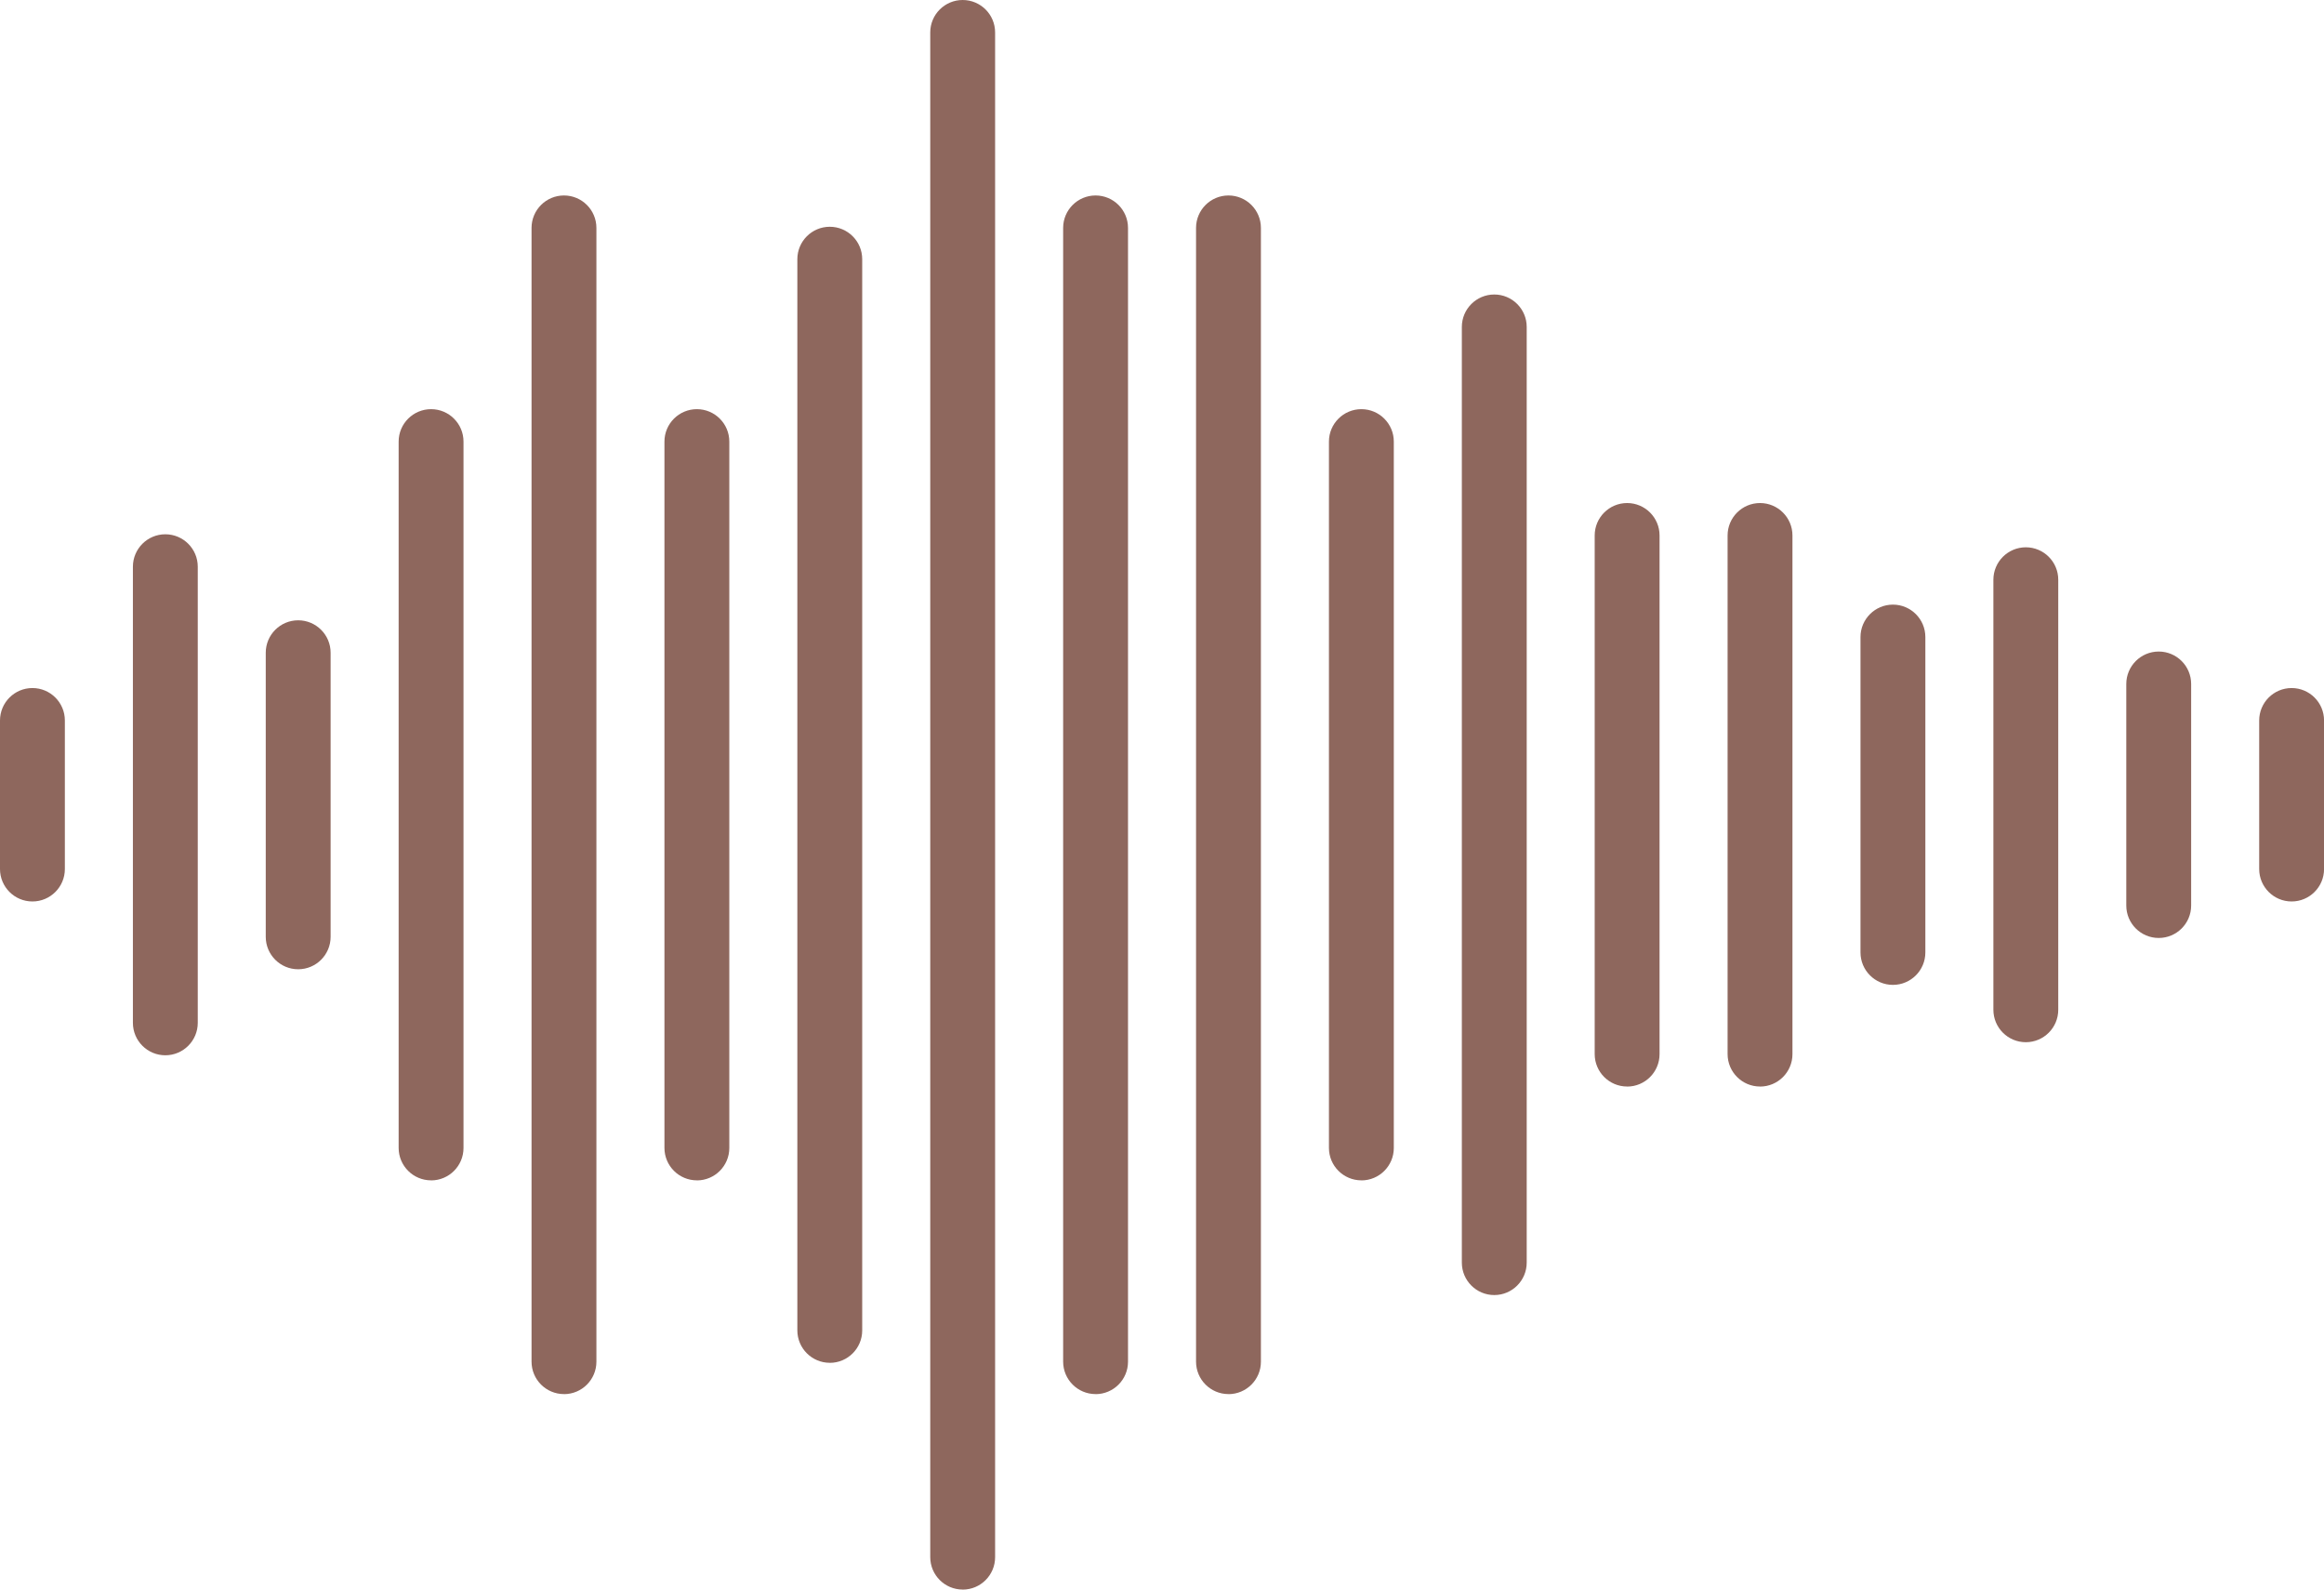
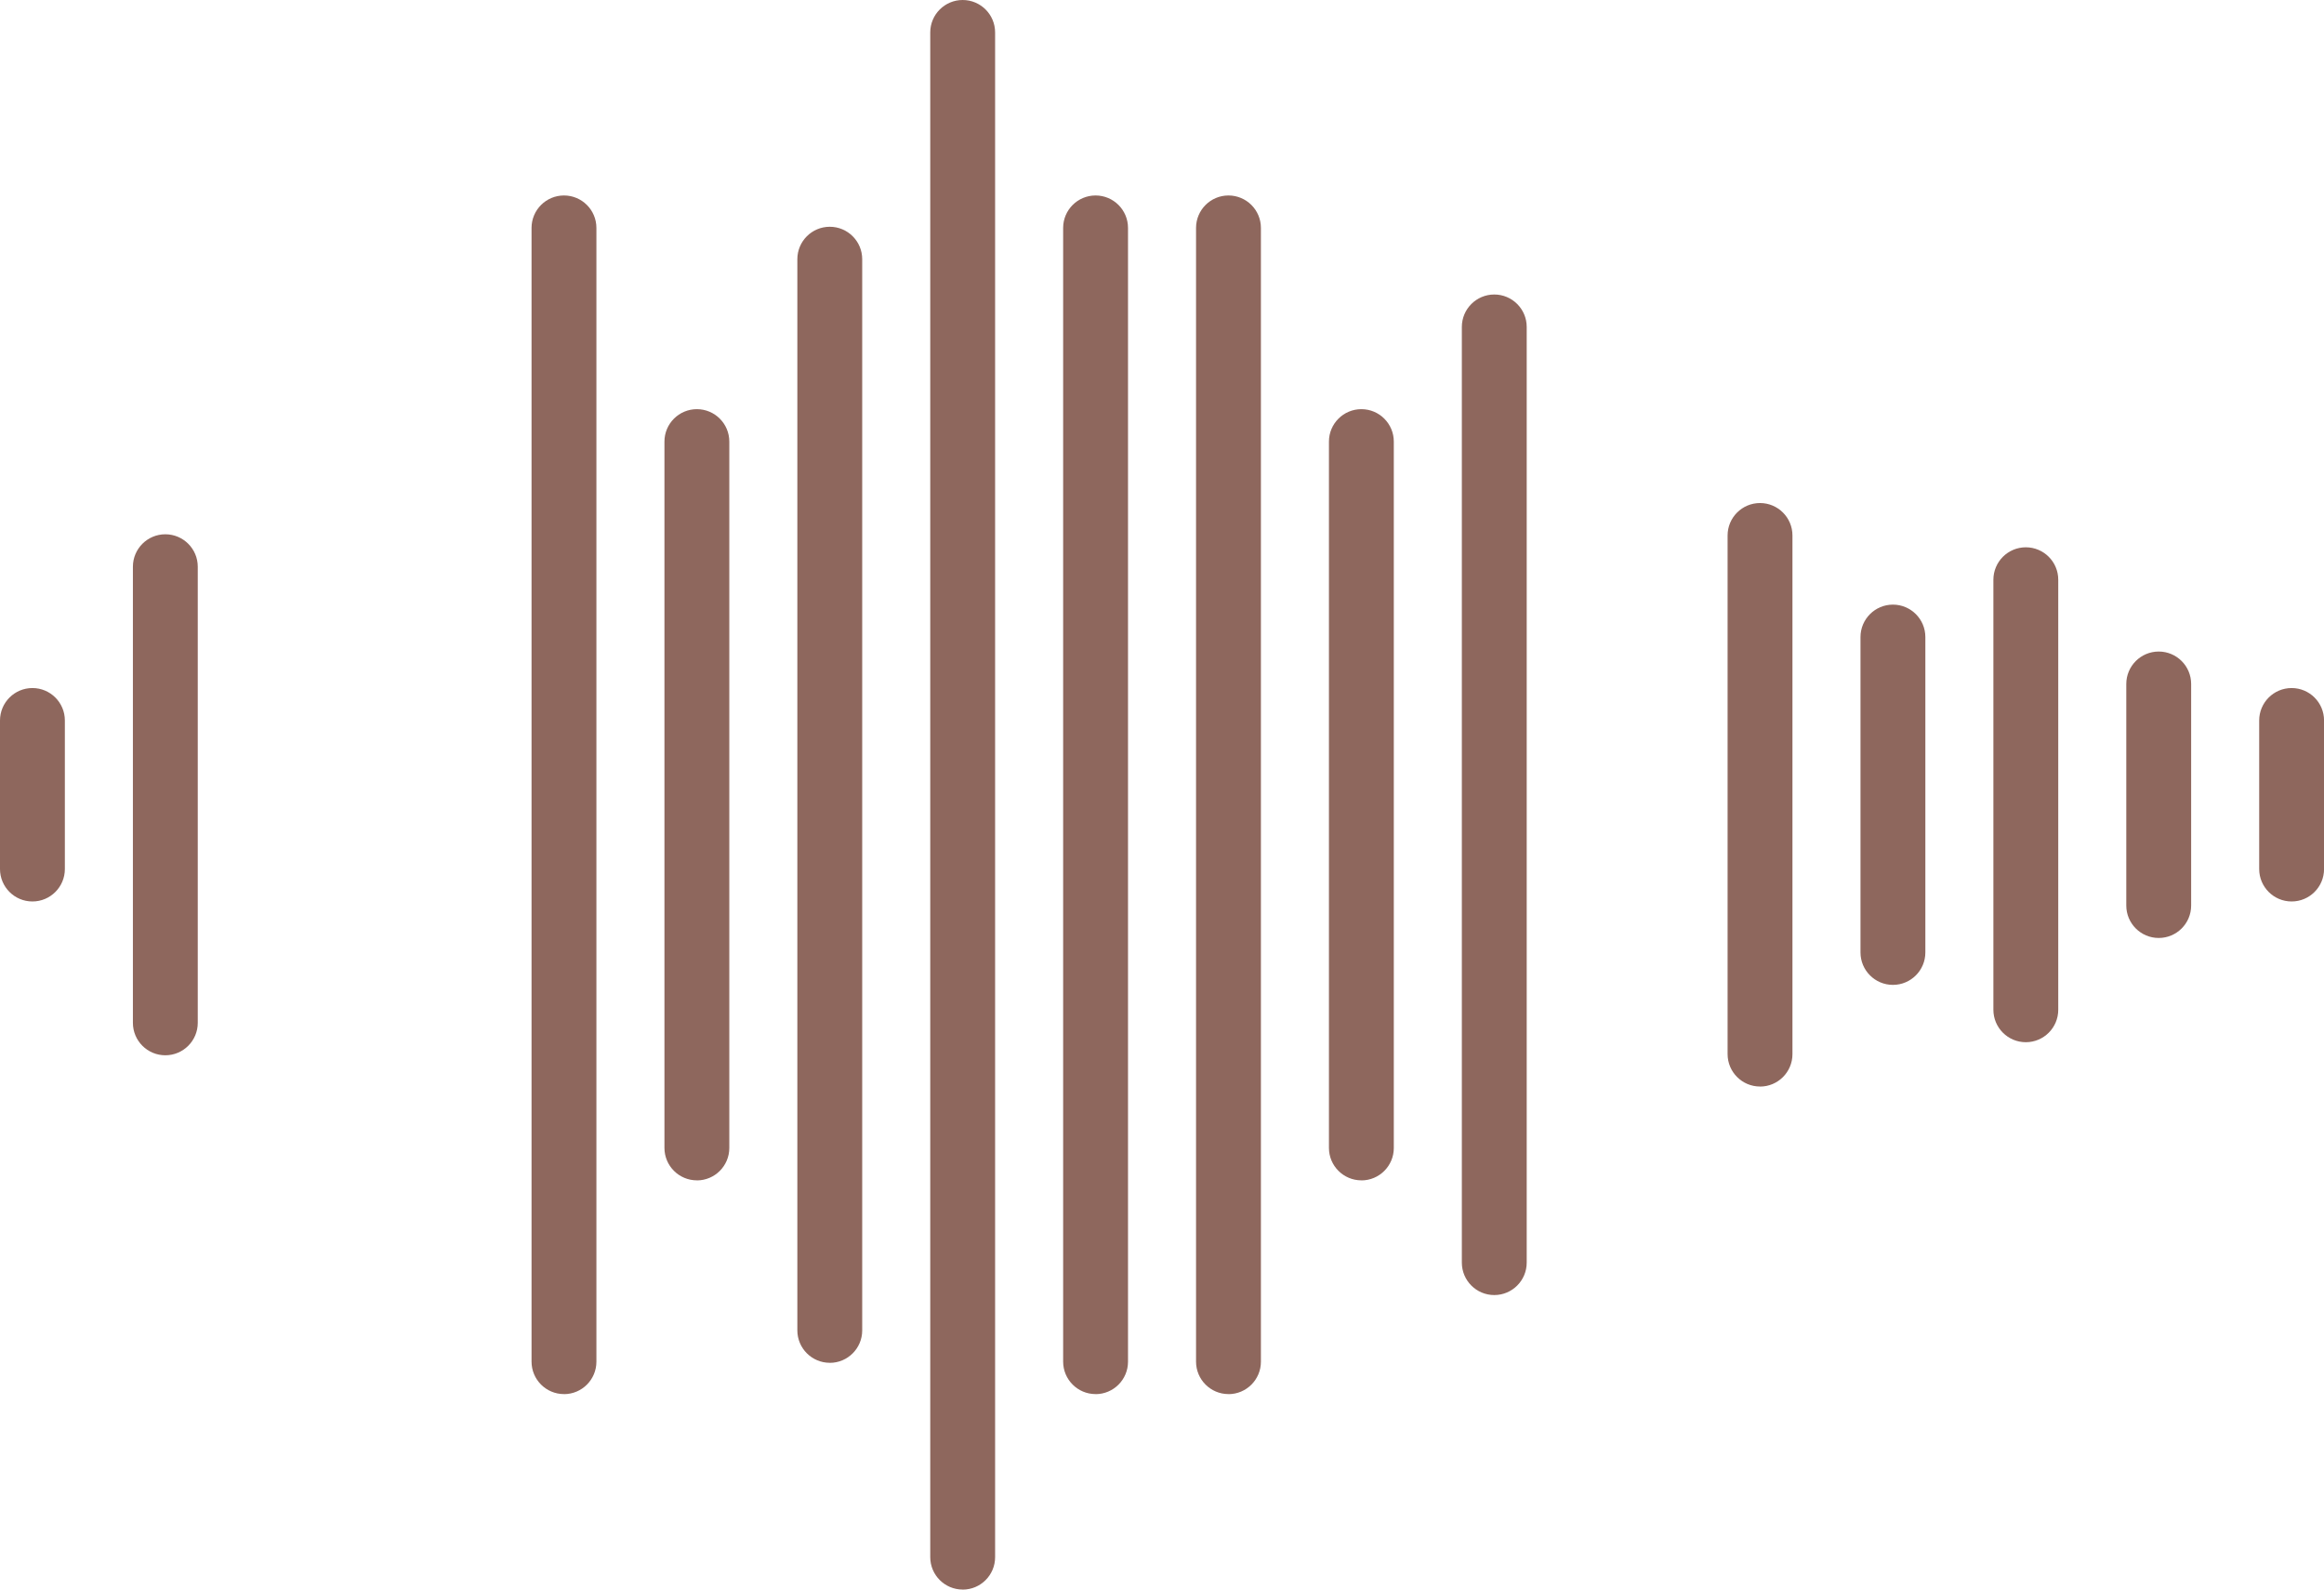
<svg xmlns="http://www.w3.org/2000/svg" version="1.1" width="446.44" height="305.28">
  <svg id="SvgjsSvg1000" viewBox="0 0 446.44 305.28">
    <defs>
      <style>.cls-1{fill:#8e675d;}</style>
    </defs>
    <path class="cls-1" d="M338.1,208.67c-3.44,0-6.23-2.79-6.23-6.23V102.84c0-3.44,2.79-6.23,6.23-6.23s6.23,2.79,6.23,6.23v99.61c0,3.44-2.79,6.23-6.23,6.23Z" />
    <path class="cls-1" d="M6.23,173.13c-3.44,0-6.23-2.79-6.23-6.23v-28.53c0-3.44,2.79-6.23,6.23-6.23s6.23,2.79,6.23,6.23v28.53c0,3.44-2.79,6.23-6.23,6.23Z" />
    <path class="cls-1" d="M440.22,173.13c-3.44,0-6.23-2.79-6.23-6.23v-28.53c0-3.44,2.79-6.23,6.23-6.23s6.23,2.79,6.23,6.23v28.53c0,3.44-2.79,6.23-6.23,6.23Z" />
    <path class="cls-1" d="M31.76,202.67c-3.44,0-6.23-2.79-6.23-6.23V108.84c0-3.44,2.79-6.23,6.23-6.23s6.23,2.79,6.23,6.23v87.6c0,3.44-2.79,6.23-6.23,6.23Z" />
-     <path class="cls-1" d="M57.28,186.15c-3.44,0-6.23-2.79-6.23-6.23v-54.56c0-3.44,2.79-6.23,6.23-6.23s6.23,2.79,6.23,6.23v54.56c0,3.44-2.79,6.23-6.23,6.23Z" />
    <path class="cls-1" d="M363.63,189.15c-3.44,0-6.23-2.79-6.23-6.23v-60.57c0-3.44,2.79-6.23,6.23-6.23s6.23,2.79,6.23,6.23v60.57c0,3.44-2.79,6.23-6.23,6.23Z" />
-     <path class="cls-1" d="M82.81,226.69c-3.44,0-6.23-2.79-6.23-6.23V84.81c0-3.44,2.79-6.23,6.23-6.23s6.23,2.79,6.23,6.23V220.47c0,3.44-2.79,6.23-6.23,6.23Z" />
    <path class="cls-1" d="M108.34,267.74c-3.44,0-6.23-2.79-6.23-6.23V43.77c0-3.44,2.79-6.23,6.23-6.23s6.23,2.79,6.23,6.23v217.75c0,3.44-2.79,6.23-6.23,6.23Z" />
    <path class="cls-1" d="M235.99,267.74c-3.44,0-6.23-2.79-6.23-6.23V43.77c0-3.44,2.79-6.23,6.23-6.23s6.23,2.79,6.23,6.23v217.75c0,3.44-2.79,6.23-6.23,6.23Z" />
    <path class="cls-1" d="M210.46,267.74c-3.44,0-6.23-2.79-6.23-6.23V43.77c0-3.44,2.79-6.23,6.23-6.23s6.23,2.79,6.23,6.23v217.75c0,3.44-2.79,6.23-6.23,6.23Z" />
    <path class="cls-1" d="M133.87,226.69c-3.44,0-6.23-2.79-6.23-6.23V84.81c0-3.44,2.79-6.23,6.23-6.23s6.23,2.79,6.23,6.23V220.47c0,3.44-2.79,6.23-6.23,6.23Z" />
    <path class="cls-1" d="M261.52,226.69c-3.44,0-6.23-2.79-6.23-6.23V84.81c0-3.44,2.79-6.23,6.23-6.23s6.23,2.79,6.23,6.23V220.47c0,3.44-2.79,6.23-6.23,6.23Z" />
-     <path class="cls-1" d="M312.57,208.67c-3.44,0-6.23-2.79-6.23-6.23V102.84c0-3.44,2.79-6.23,6.23-6.23s6.23,2.79,6.23,6.23v99.61c0,3.44-2.79,6.23-6.23,6.23Z" />
    <path class="cls-1" d="M389.16,200.16c-3.44,0-6.23-2.79-6.23-6.23V111.34c0-3.44,2.79-6.23,6.23-6.23s6.23,2.79,6.23,6.23v82.59c0,3.44-2.79,6.23-6.23,6.23Z" />
    <path class="cls-1" d="M414.69,180.14c-3.44,0-6.23-2.79-6.23-6.23v-42.55c0-3.44,2.79-6.23,6.23-6.23s6.23,2.79,6.23,6.23v42.55c0,3.44-2.79,6.23-6.23,6.23Z" />
    <path class="cls-1" d="M287.05,248.72c-3.44,0-6.23-2.79-6.23-6.23V62.79c0-3.44,2.79-6.23,6.23-6.23s6.23,2.79,6.23,6.23V242.49c0,3.44-2.79,6.23-6.23,6.23Z" />
    <path class="cls-1" d="M159.4,261.73c-3.44,0-6.23-2.79-6.23-6.23V49.78c0-3.44,2.79-6.23,6.23-6.23s6.23,2.79,6.23,6.23V255.51c0,3.44-2.79,6.23-6.23,6.23Z" />
    <path class="cls-1" d="M184.93,305.28c-3.44,0-6.23-2.79-6.23-6.23V6.23c0-3.44,2.79-6.23,6.23-6.23s6.23,2.79,6.23,6.23V299.06c0,3.44-2.79,6.23-6.23,6.23Z" />
  </svg>
  <style>@media (prefers-color-scheme: light) { :root { filter: none; } }
@media (prefers-color-scheme: dark) { :root { filter: contrast(0.385) brightness(4.5); } }
</style>
</svg>